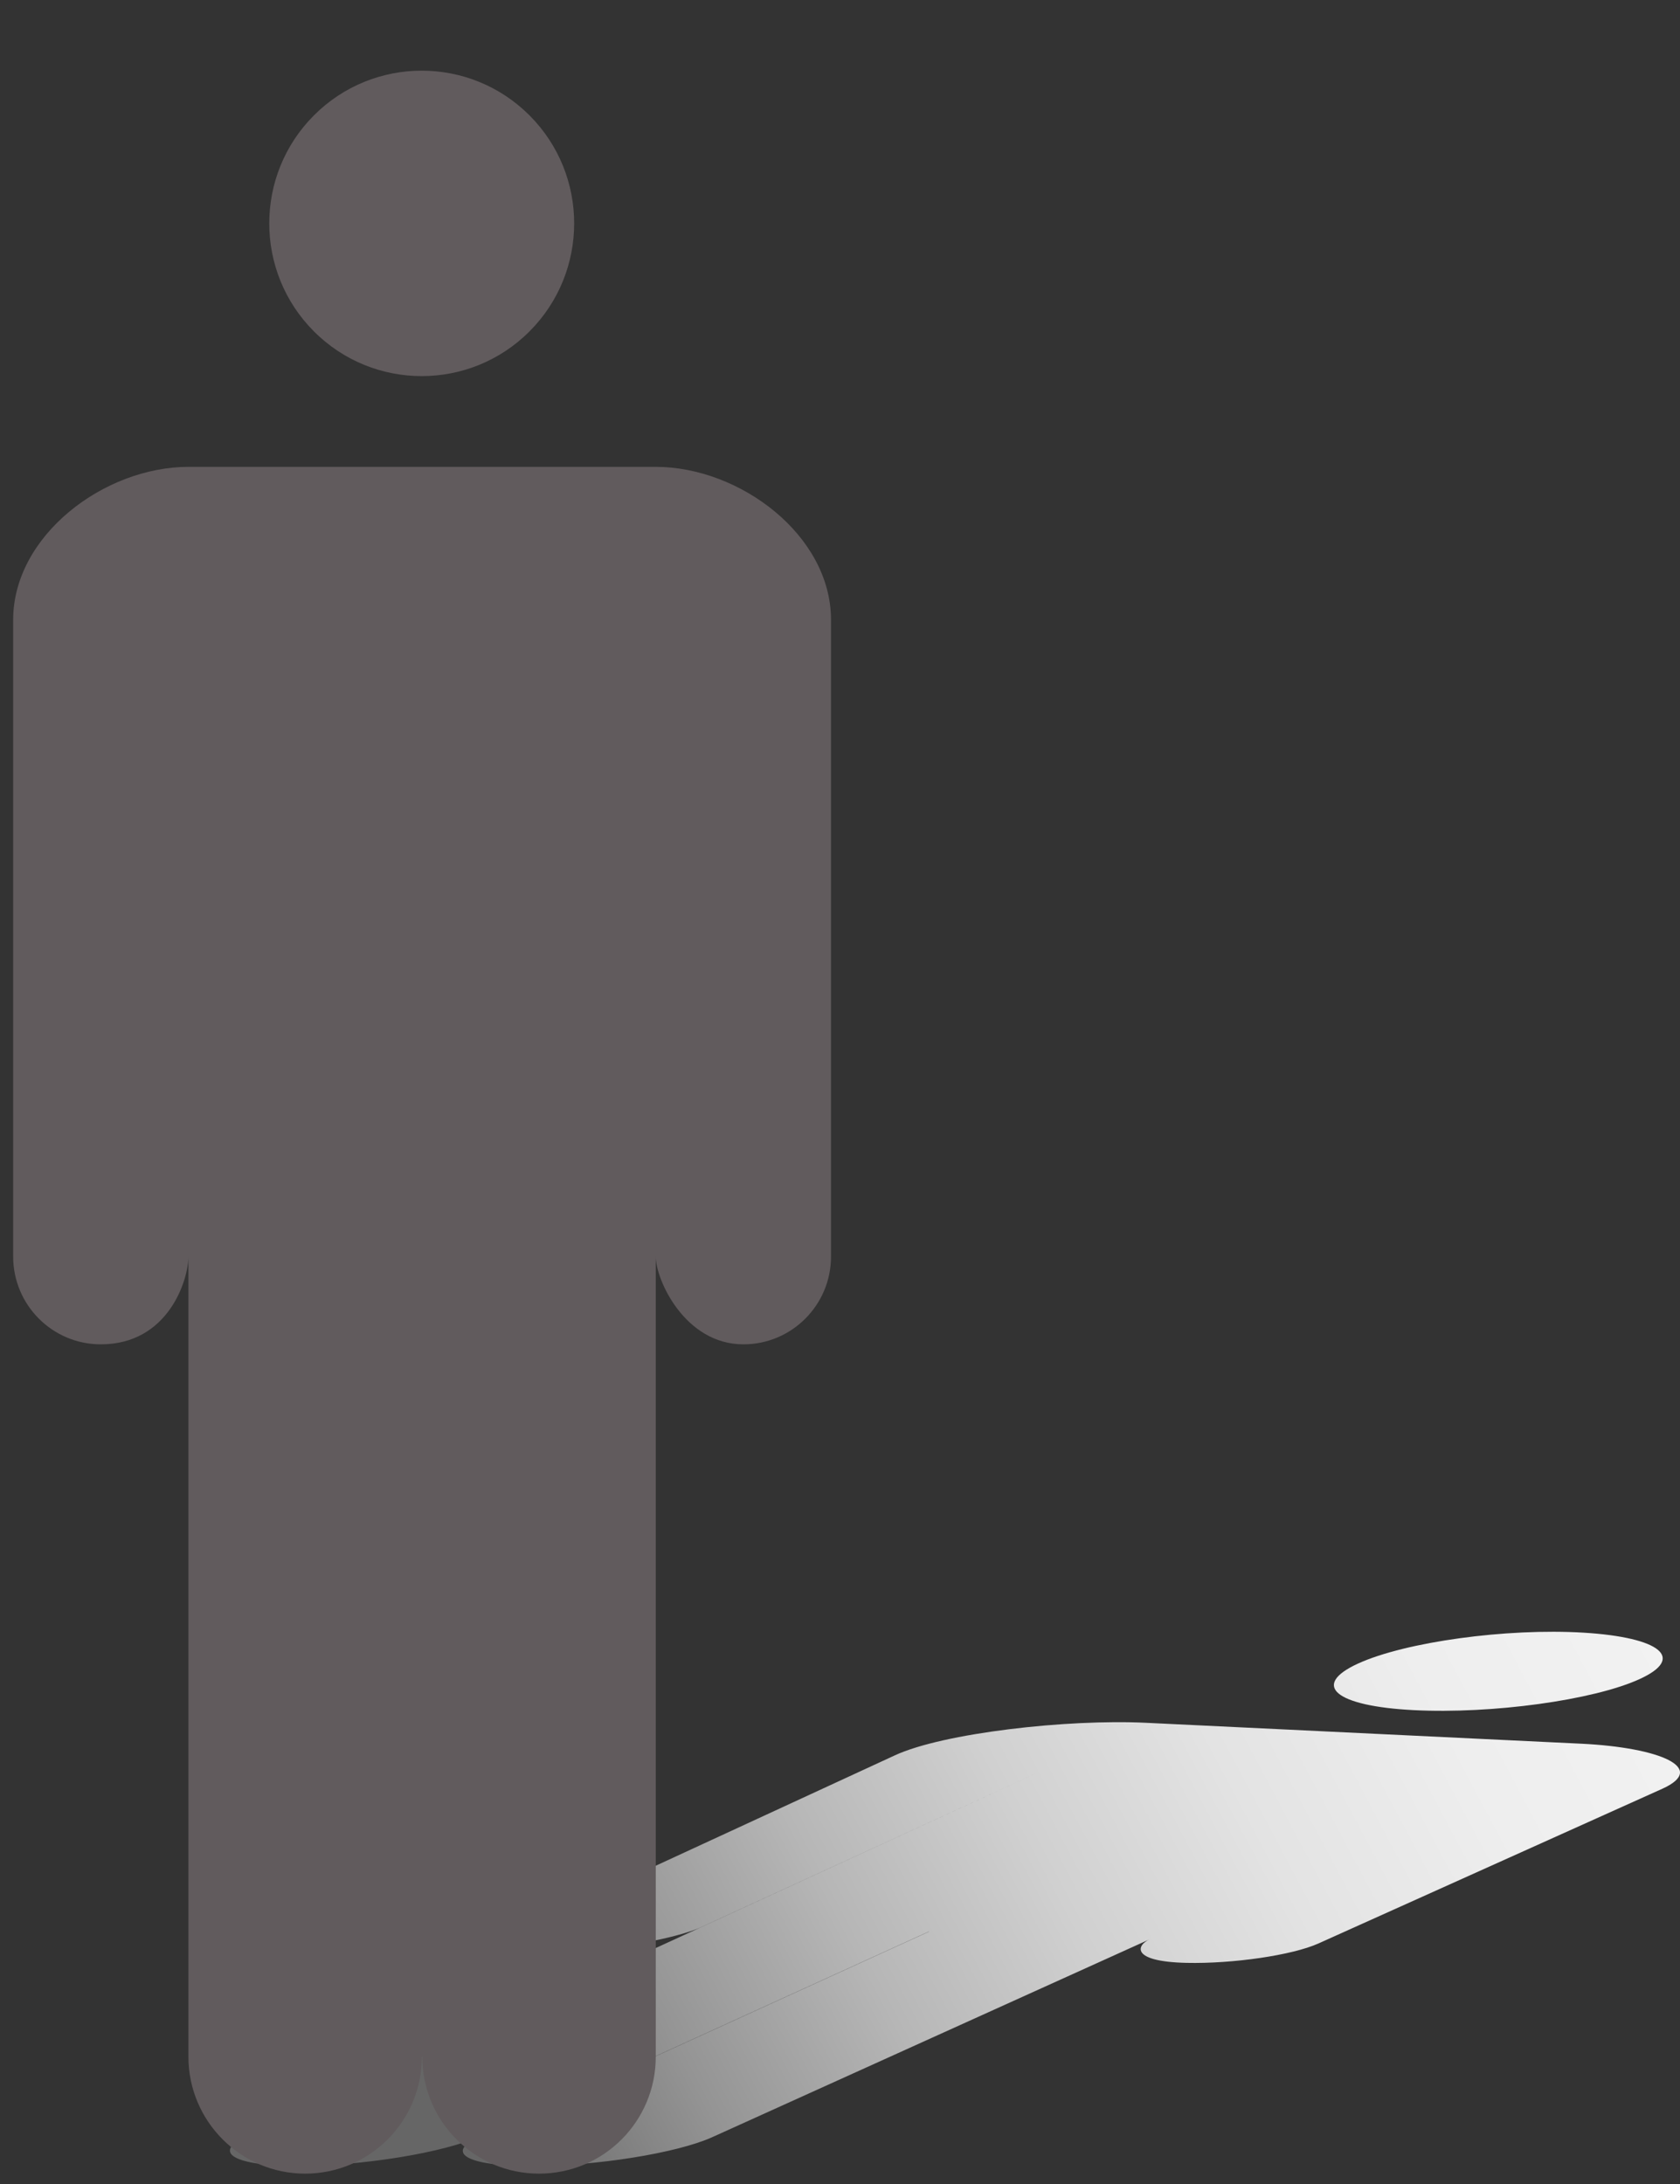
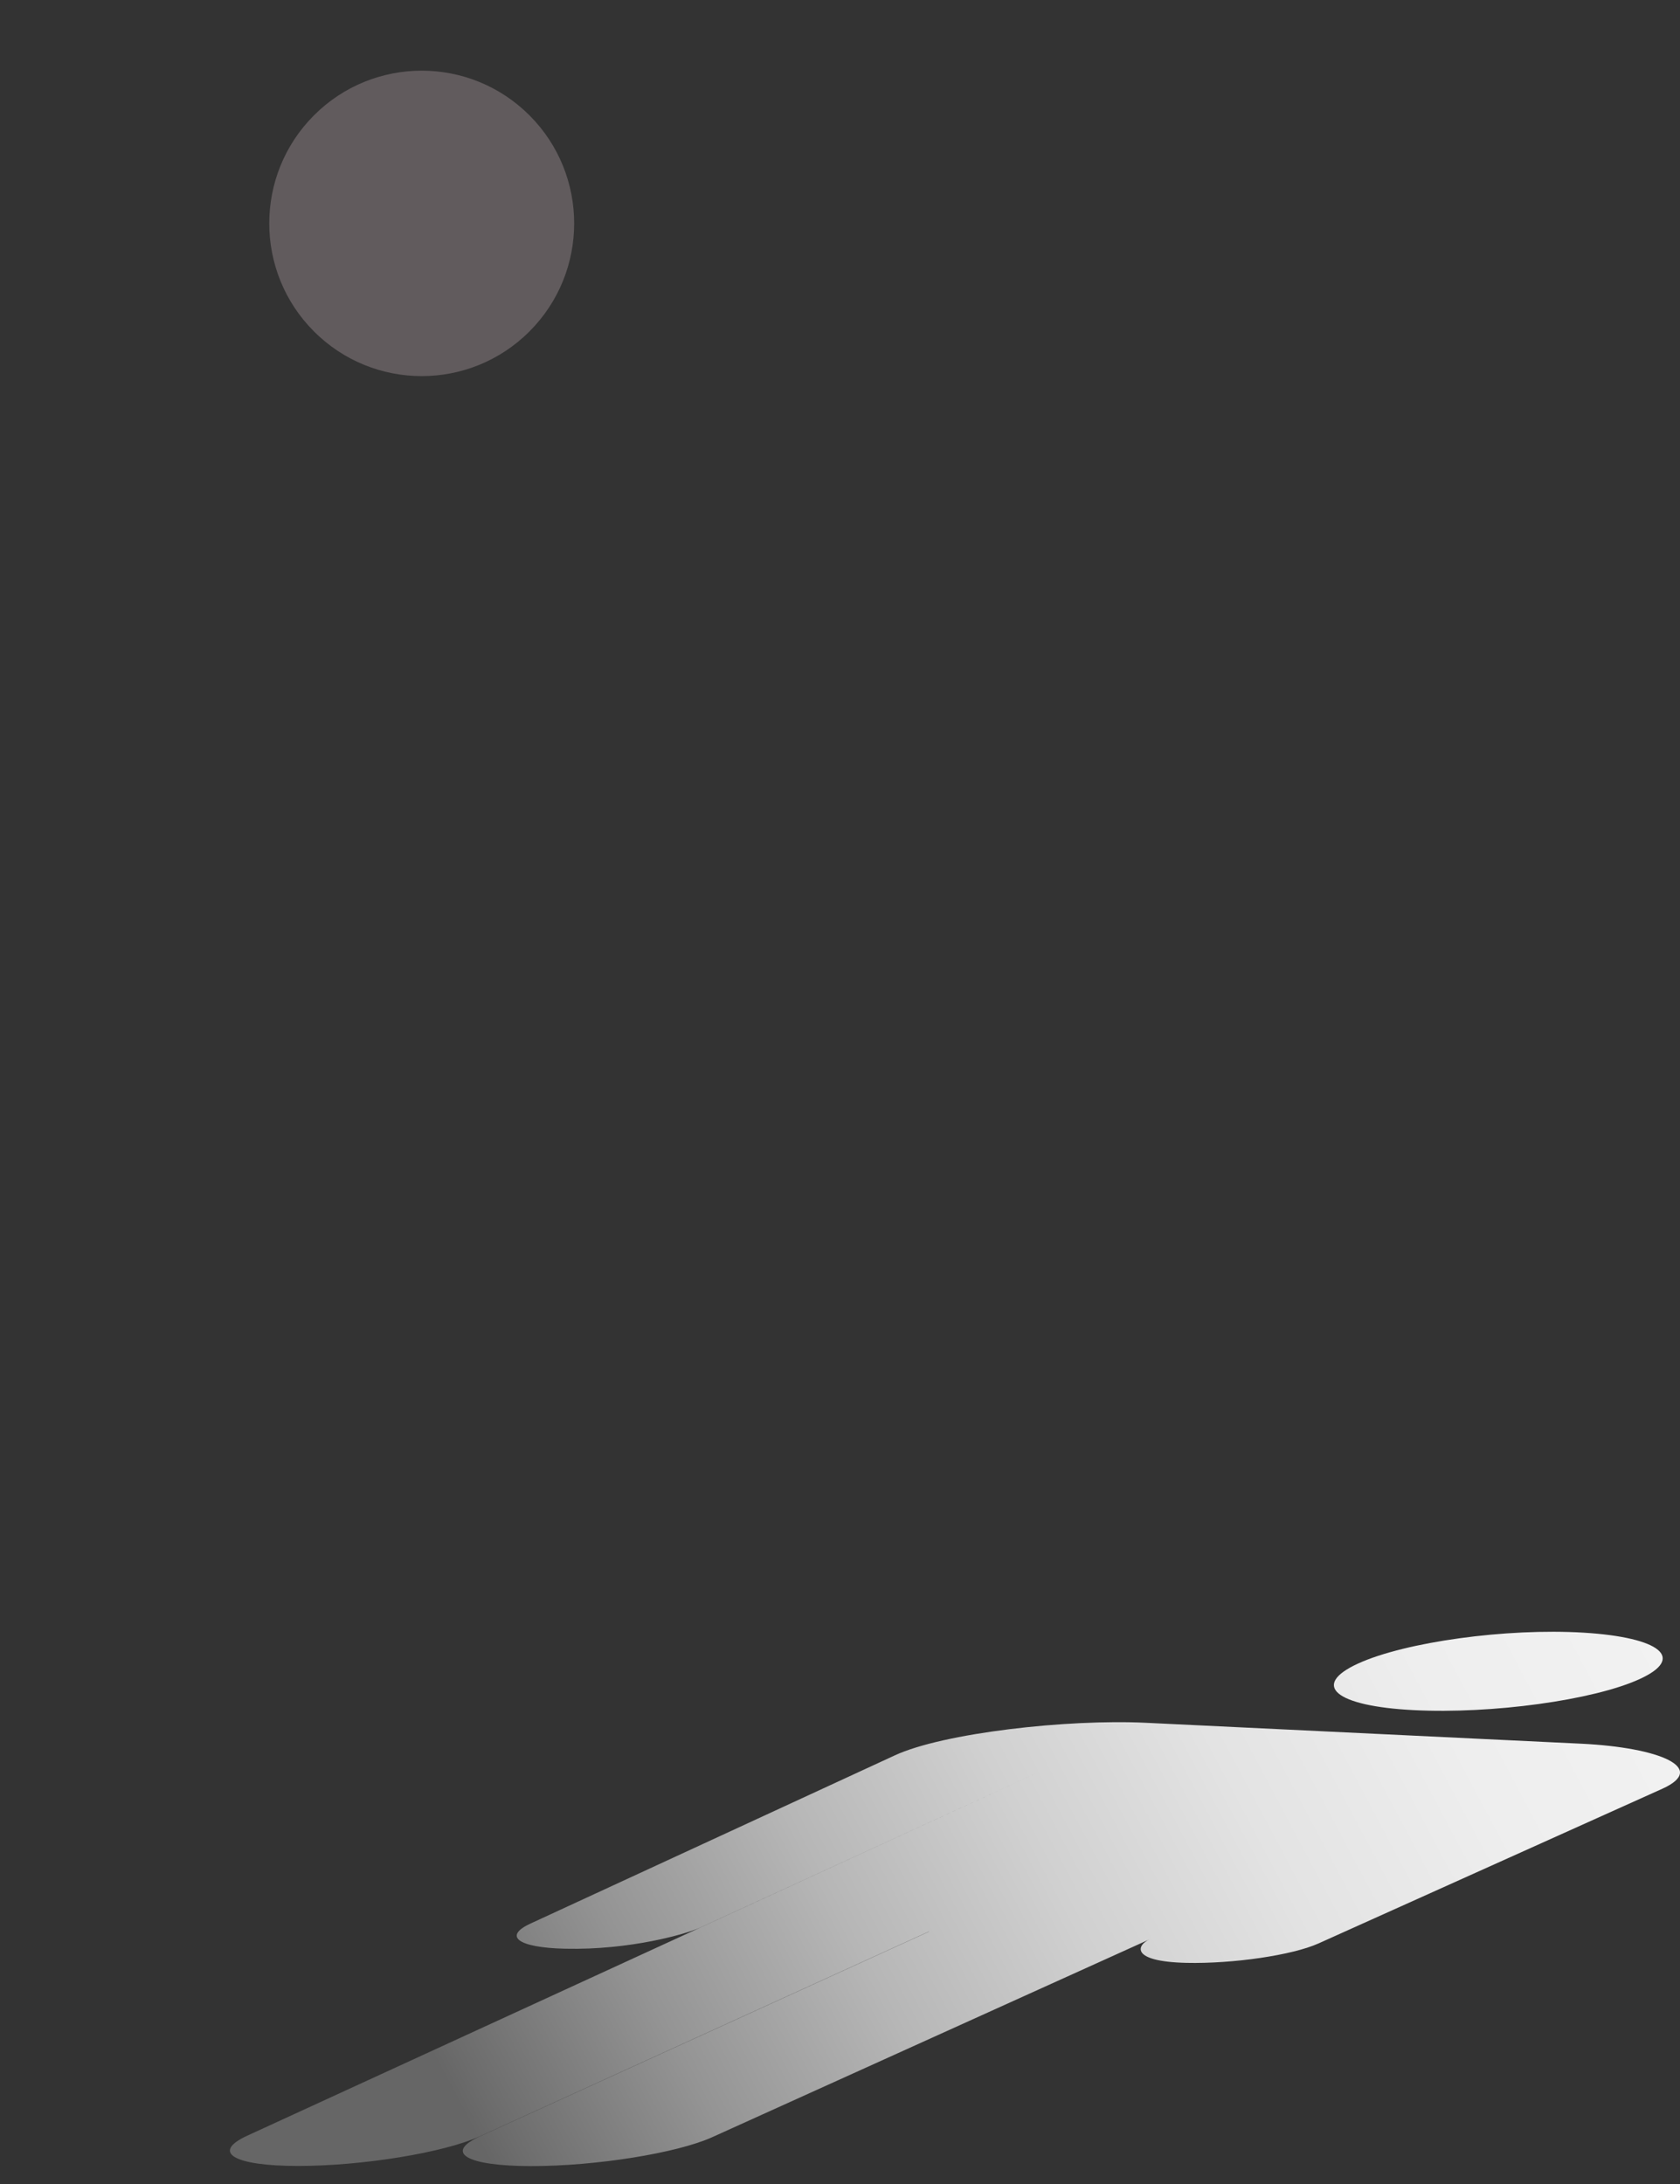
<svg xmlns="http://www.w3.org/2000/svg" width="80" height="104" viewBox="0 0 80 104" fill="none">
  <rect x="0" y="0" width="80" height="104" fill="#333333" stroke="none" />
  <path style="mix-blend-mode:multiply" d="M44.236 91.976L22.842 101.731C21.134 102.51 17.255 103.141 14.189 103.141C11.123 103.141 10.037 102.496 11.781 101.696L49.69 84.282L33.315 91.8C32.685 92.088 30.025 92.867 26.909 92.796C24.676 92.747 23.941 92.207 25.264 91.597L42.612 83.588C44.915 82.522 50.824 81.856 54.569 82.038L75.305 83.034C79.051 83.216 81.326 84.198 79.156 85.18L62.788 92.544C61.542 93.105 58.721 93.519 56.494 93.47C53.799 93.406 54.135 92.621 54.744 92.347L70.587 85.18L33.91 101.773C32.23 102.531 28.379 103.148 25.306 103.148C22.233 103.148 21.134 102.517 22.842 101.738L44.236 91.983V91.976ZM78.064 79.962C80.276 78.959 79.086 77.971 75.41 77.746C71.735 77.522 66.918 78.188 64.664 79.219C62.403 80.257 63.593 81.246 67.317 81.435C71.042 81.624 75.858 80.965 78.064 79.962Z" fill="url(#paint0_linear_6_6374)" />
-   <path d="M20.11 97.938C20.11 101.01 22.595 103.507 25.669 103.507C28.742 103.507 31.227 101.017 31.227 97.938V30.879V59.836C31.227 60.944 32.613 64.016 35.4 64.016C37.703 64.016 39.572 62.143 39.572 59.836V29.518C39.572 25.493 35.239 22.231 31.22 22.231H8.979C4.96 22.231 0.627 25.5 0.627 29.518V59.836C0.627 62.143 2.496 64.016 4.799 64.016C8.02 64.016 8.972 60.944 8.972 59.836V30.879V97.938C8.972 101.01 11.464 103.507 14.53 103.507C17.597 103.507 20.089 101.017 20.089 97.938H20.11Z" fill="#615B5D" />
  <path d="M25.215 15.78C28.05 12.94 28.05 8.335 25.215 5.495C22.38 2.655 17.783 2.655 14.948 5.495C12.113 8.335 12.113 12.94 14.948 15.78C17.783 18.62 22.38 18.62 25.215 15.78Z" fill="#615B5D" />
  <defs>
    <linearGradient id="paint0_linear_6_6374" x1="23.668" y1="103.597" x2="77.742" y2="74.894" gradientUnits="userSpaceOnUse">
      <stop stop-color="#666666" />
      <stop offset="0.02" stop-color="#6C6C6C" />
      <stop offset="0.17" stop-color="#949494" />
      <stop offset="0.33" stop-color="#B6B6B6" />
      <stop offset="0.49" stop-color="#D0D0D0" />
      <stop offset="0.65" stop-color="#E3E3E3" />
      <stop offset="0.82" stop-color="#EEEEEE" />
      <stop offset="1" stop-color="#F2F2F2" />
    </linearGradient>
  </defs>
</svg>